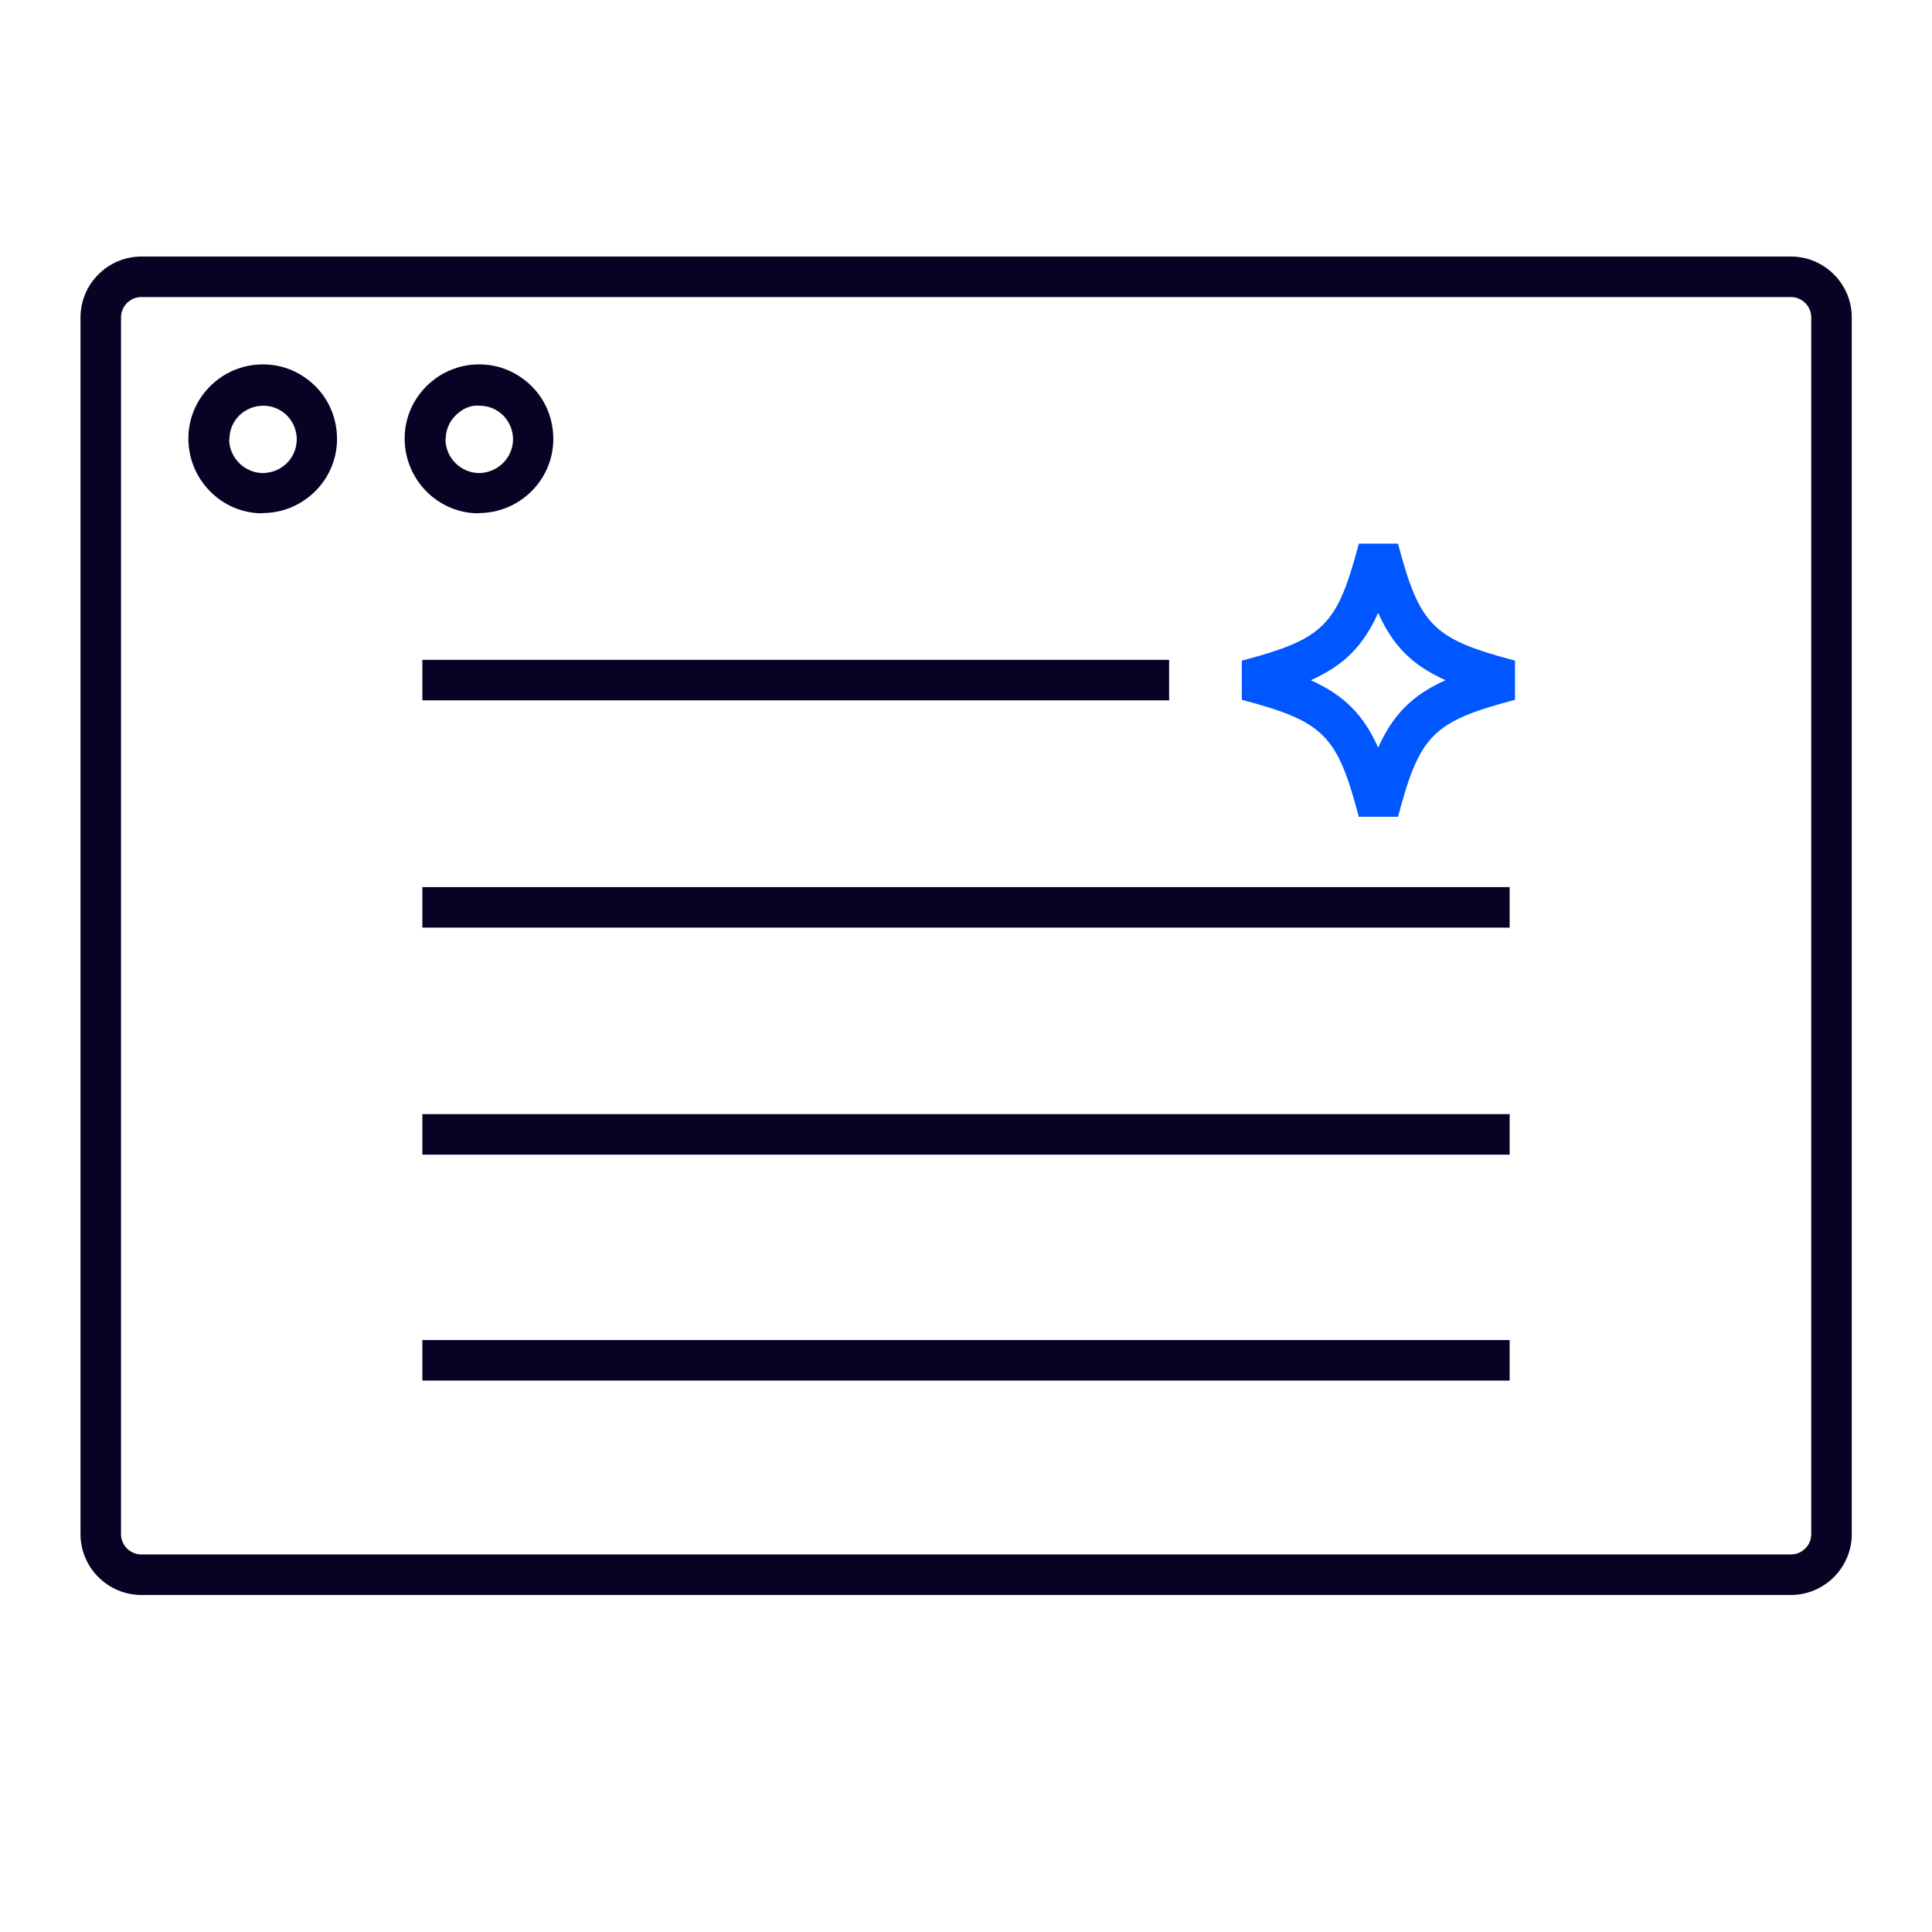
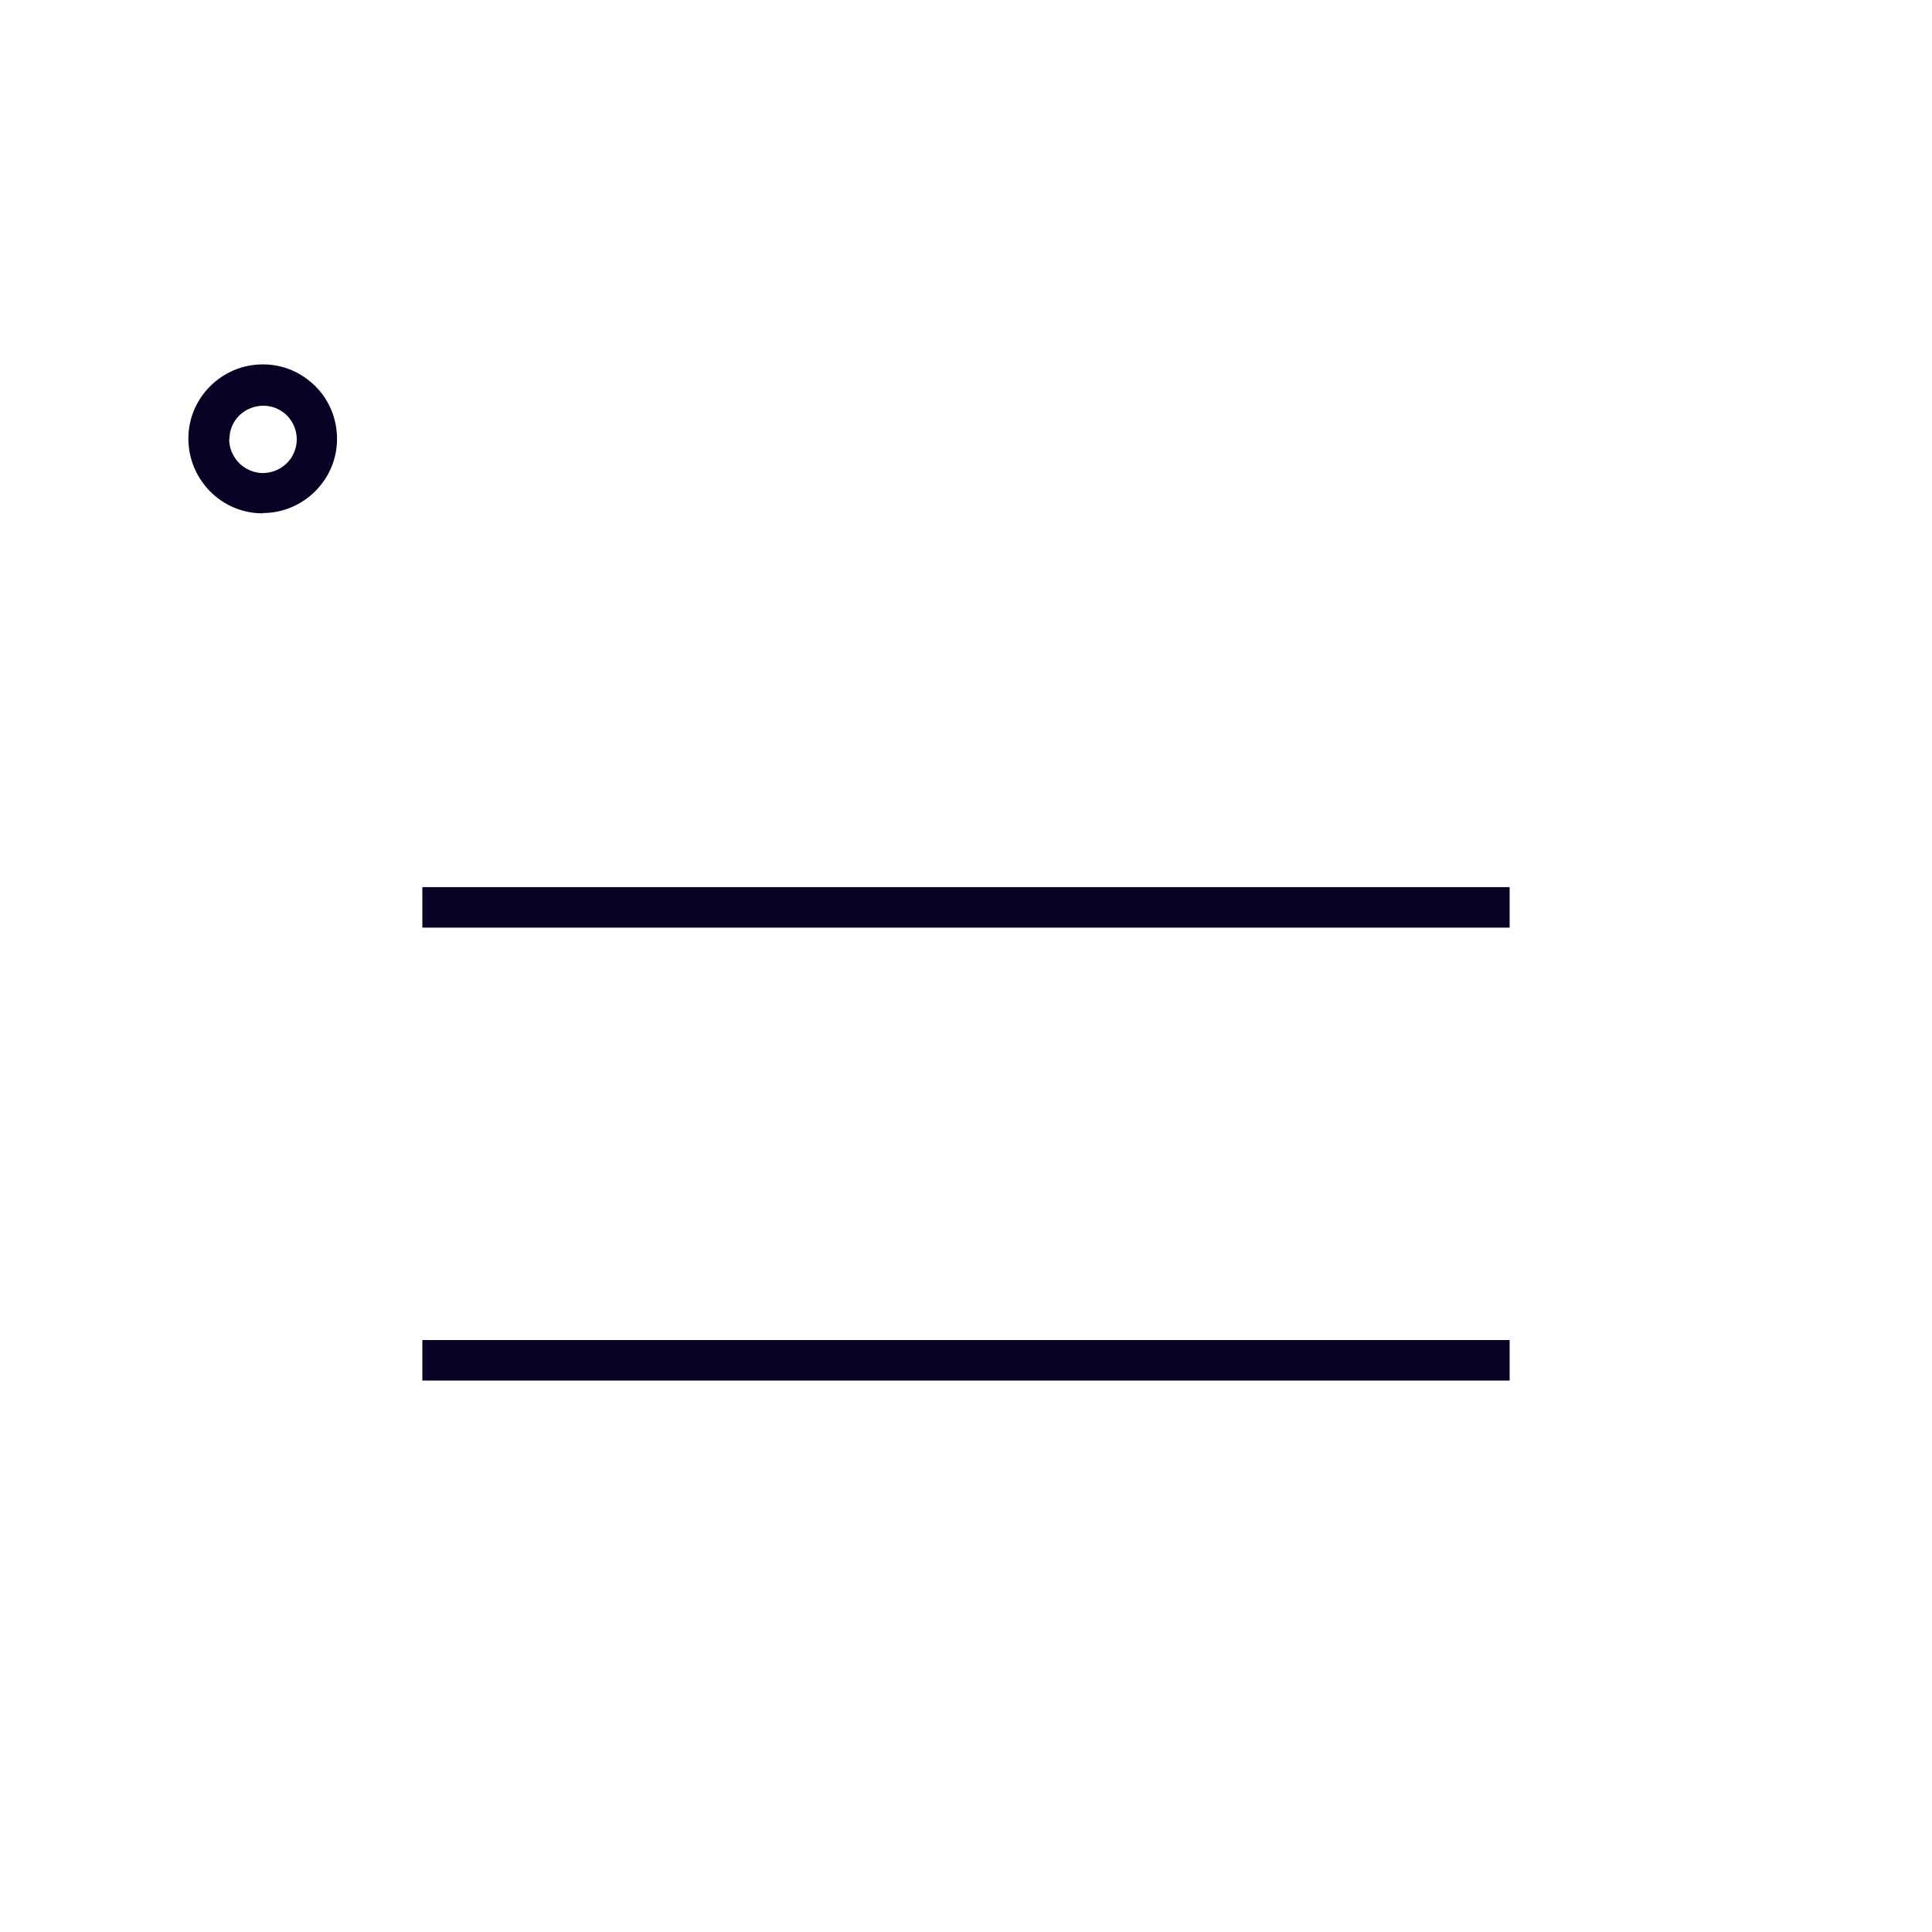
<svg xmlns="http://www.w3.org/2000/svg" id="Layer_2" data-name="Layer 2" width="72" height="72" viewBox="0 0 72 72">
  <defs>
    <style>
      .cls-1 {
        fill: #0057ff;
      }

      .cls-2 {
        fill: #080225;
      }
    </style>
  </defs>
-   <path class="cls-2" d="M66.73,59.44H5.27c-1.25,0-2.27-1.02-2.27-2.27V11.83c0-1.25,1.02-2.27,2.27-2.27h61.47c1.25,0,2.27,1.02,2.27,2.27v45.34c0,1.25-1.02,2.27-2.27,2.27ZM5.27,11.07c-.42,0-.76.34-.76.76v45.34c0,.42.34.76.76.76h61.47c.42,0,.76-.34.76-.76V11.83c0-.42-.34-.76-.76-.76H5.27Z" />
  <path class="cls-2" d="M9.8,19.13h-.02c-1.53,0-2.76-1.26-2.76-2.79h0c0-1.52,1.25-2.76,2.77-2.76h.02c.74,0,1.43.3,1.95.82s.8,1.22.8,1.96c0,1.52-1.25,2.76-2.77,2.76ZM8.54,16.36c0,.69.56,1.26,1.25,1.27.72-.01,1.26-.56,1.27-1.25,0-.34-.13-.65-.36-.89-.24-.24-.55-.37-.89-.37h0c-.33,0-.65.13-.89.36-.24.24-.37.55-.37.89h0Z" />
-   <path class="cls-2" d="M17.86,19.13h-.02c-1.53,0-2.76-1.26-2.76-2.79h0c0-1.52,1.25-2.76,2.77-2.76h.02c.74,0,1.43.3,1.95.82s.8,1.22.8,1.96c0,1.52-1.25,2.76-2.77,2.76ZM16.6,16.36c0,.69.56,1.26,1.25,1.27.7-.01,1.26-.56,1.27-1.25,0-.34-.13-.65-.36-.89-.24-.24-.55-.37-.89-.37-.37-.03-.65.13-.89.36-.24.24-.37.55-.37.89h0Z" />
-   <path class="cls-1" d="M52.1,30.44h-1.46c-.81-3.06-1.3-3.55-4.36-4.36v-1.46c3.06-.81,3.55-1.3,4.36-4.36h1.46c.81,3.06,1.3,3.55,4.36,4.36v1.46c-3.06.81-3.55,1.3-4.36,4.36ZM48.85,25.35c1.24.56,1.96,1.28,2.51,2.51.56-1.24,1.28-1.96,2.51-2.51-1.24-.56-1.96-1.28-2.51-2.51-.56,1.24-1.28,1.96-2.51,2.51Z" />
-   <rect class="cls-2" x="15.74" y="41.52" width="40.52" height="1.51" />
  <rect class="cls-2" x="15.74" y="33.06" width="40.52" height="1.51" />
-   <rect class="cls-2" x="15.74" y="24.59" width="27.83" height="1.51" />
  <rect class="cls-2" x="15.74" y="49.94" width="40.52" height="1.51" />
</svg>